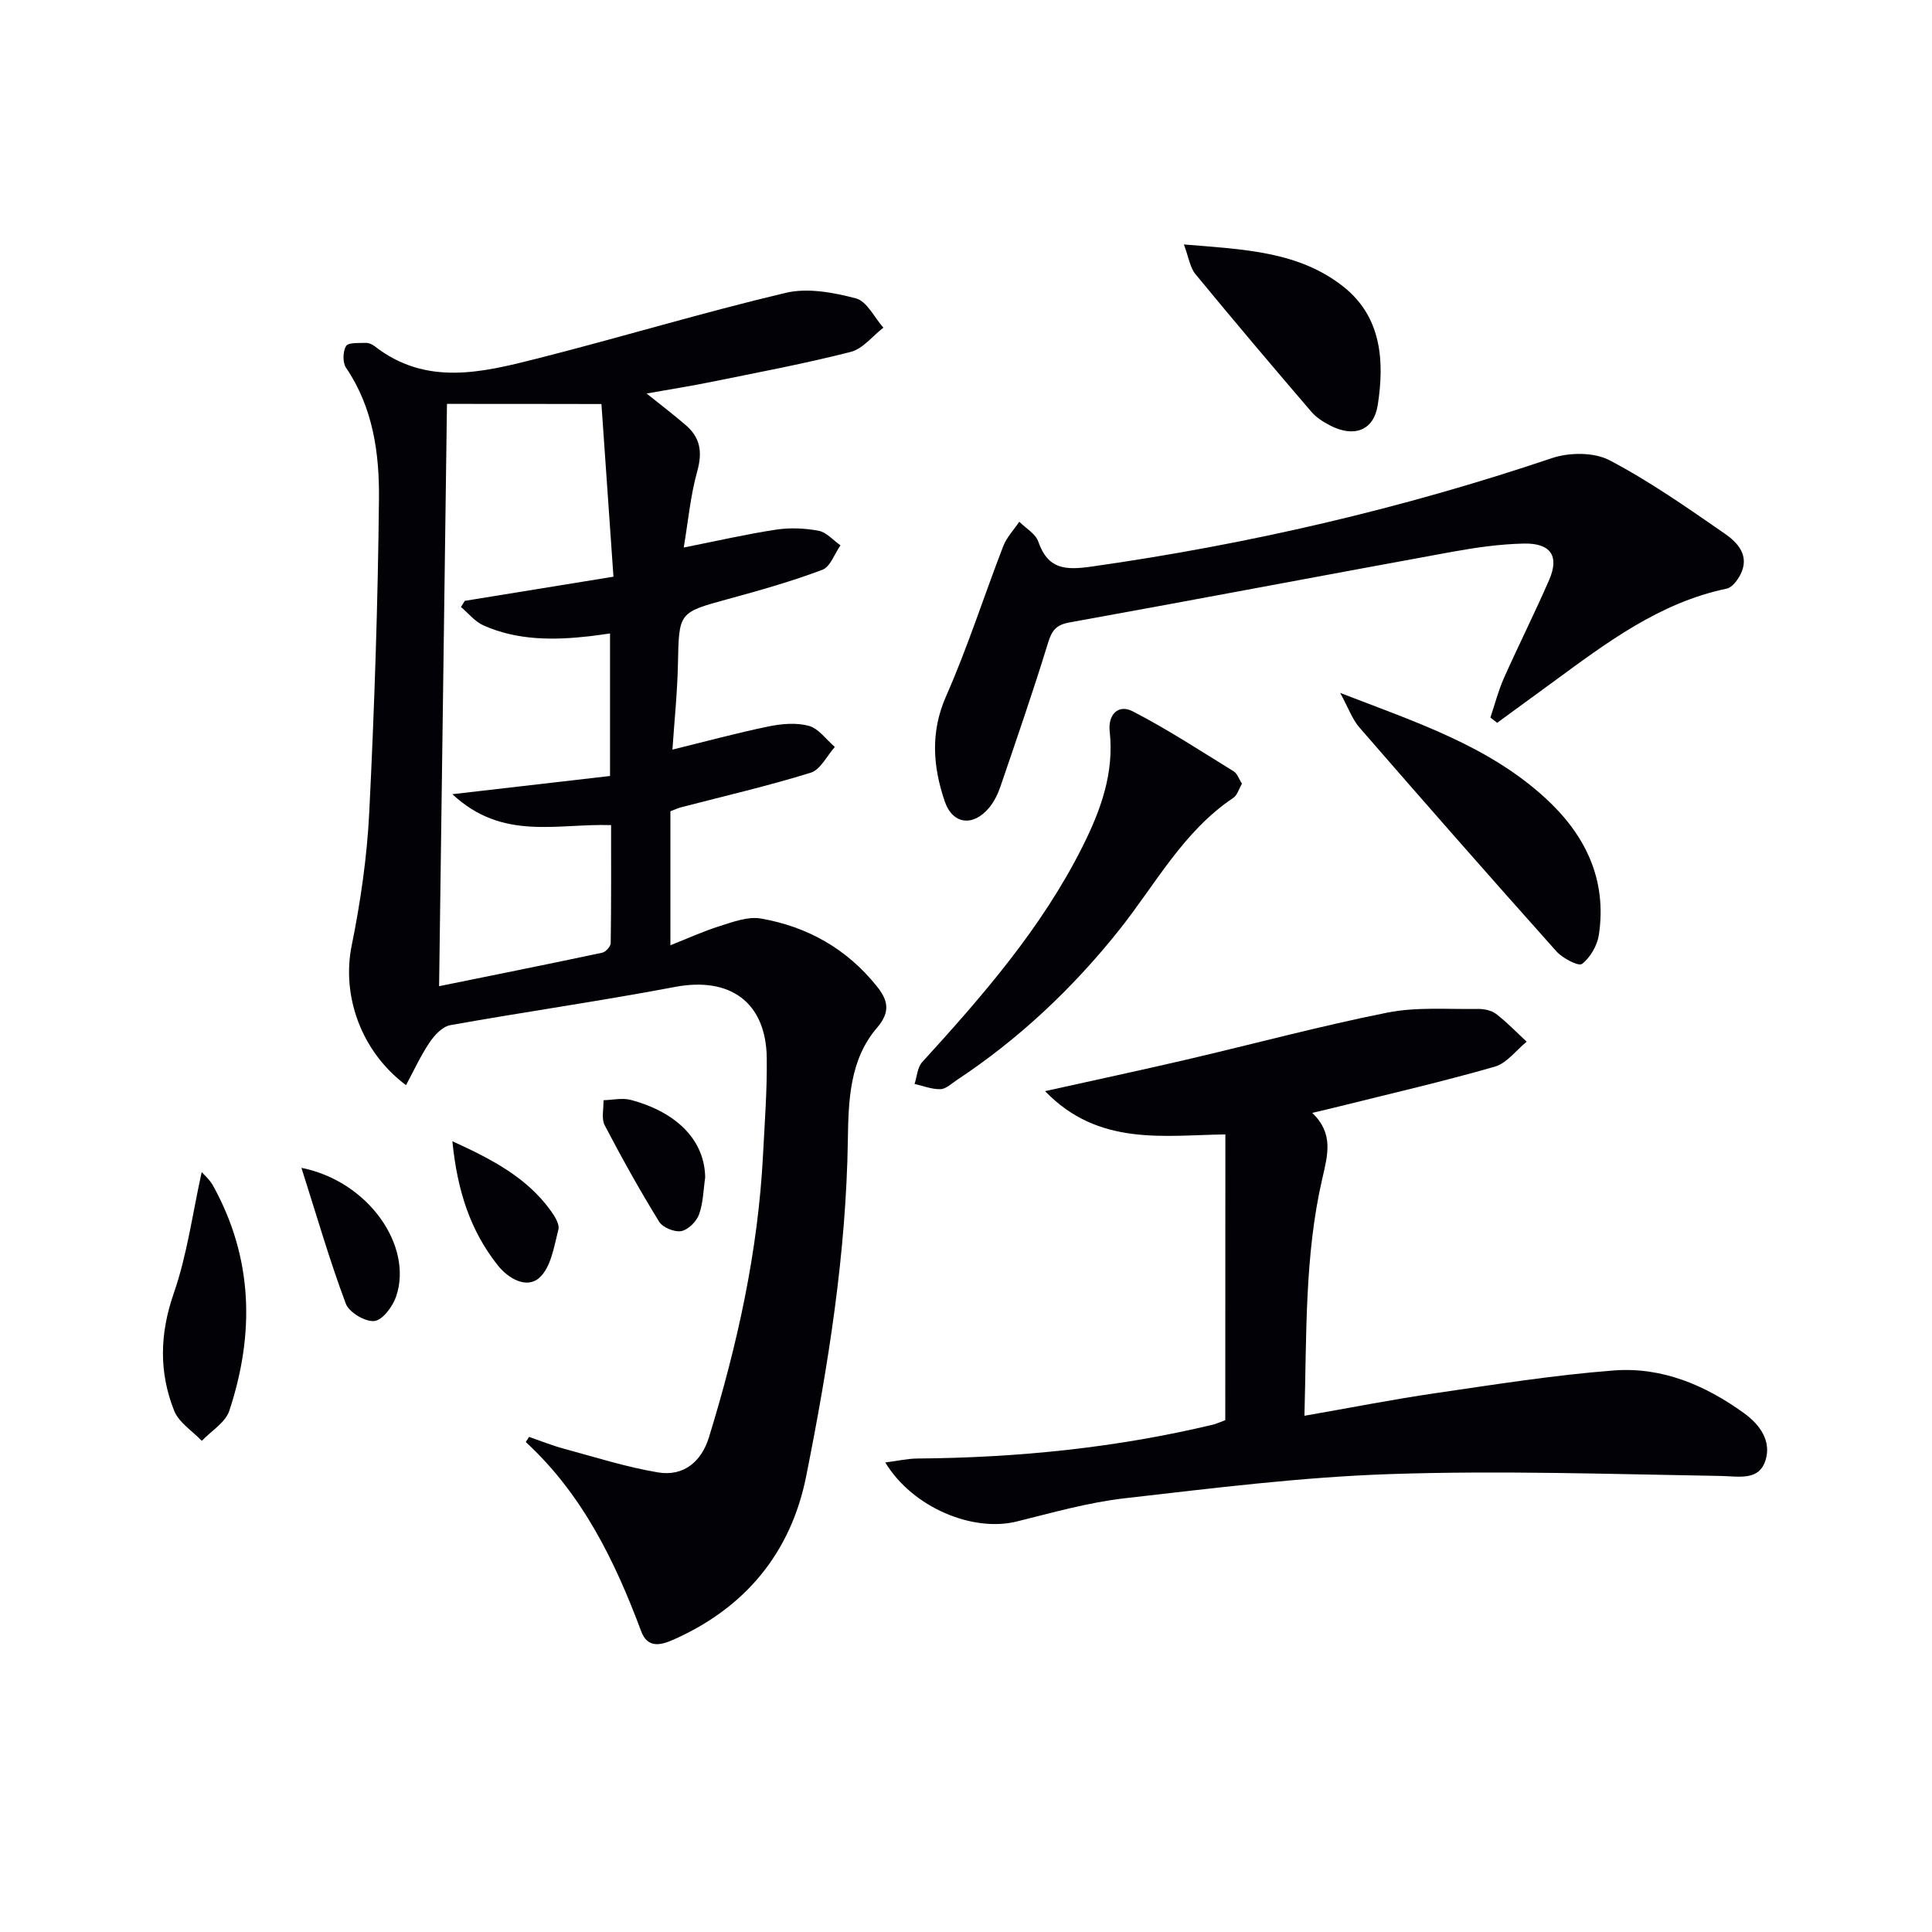
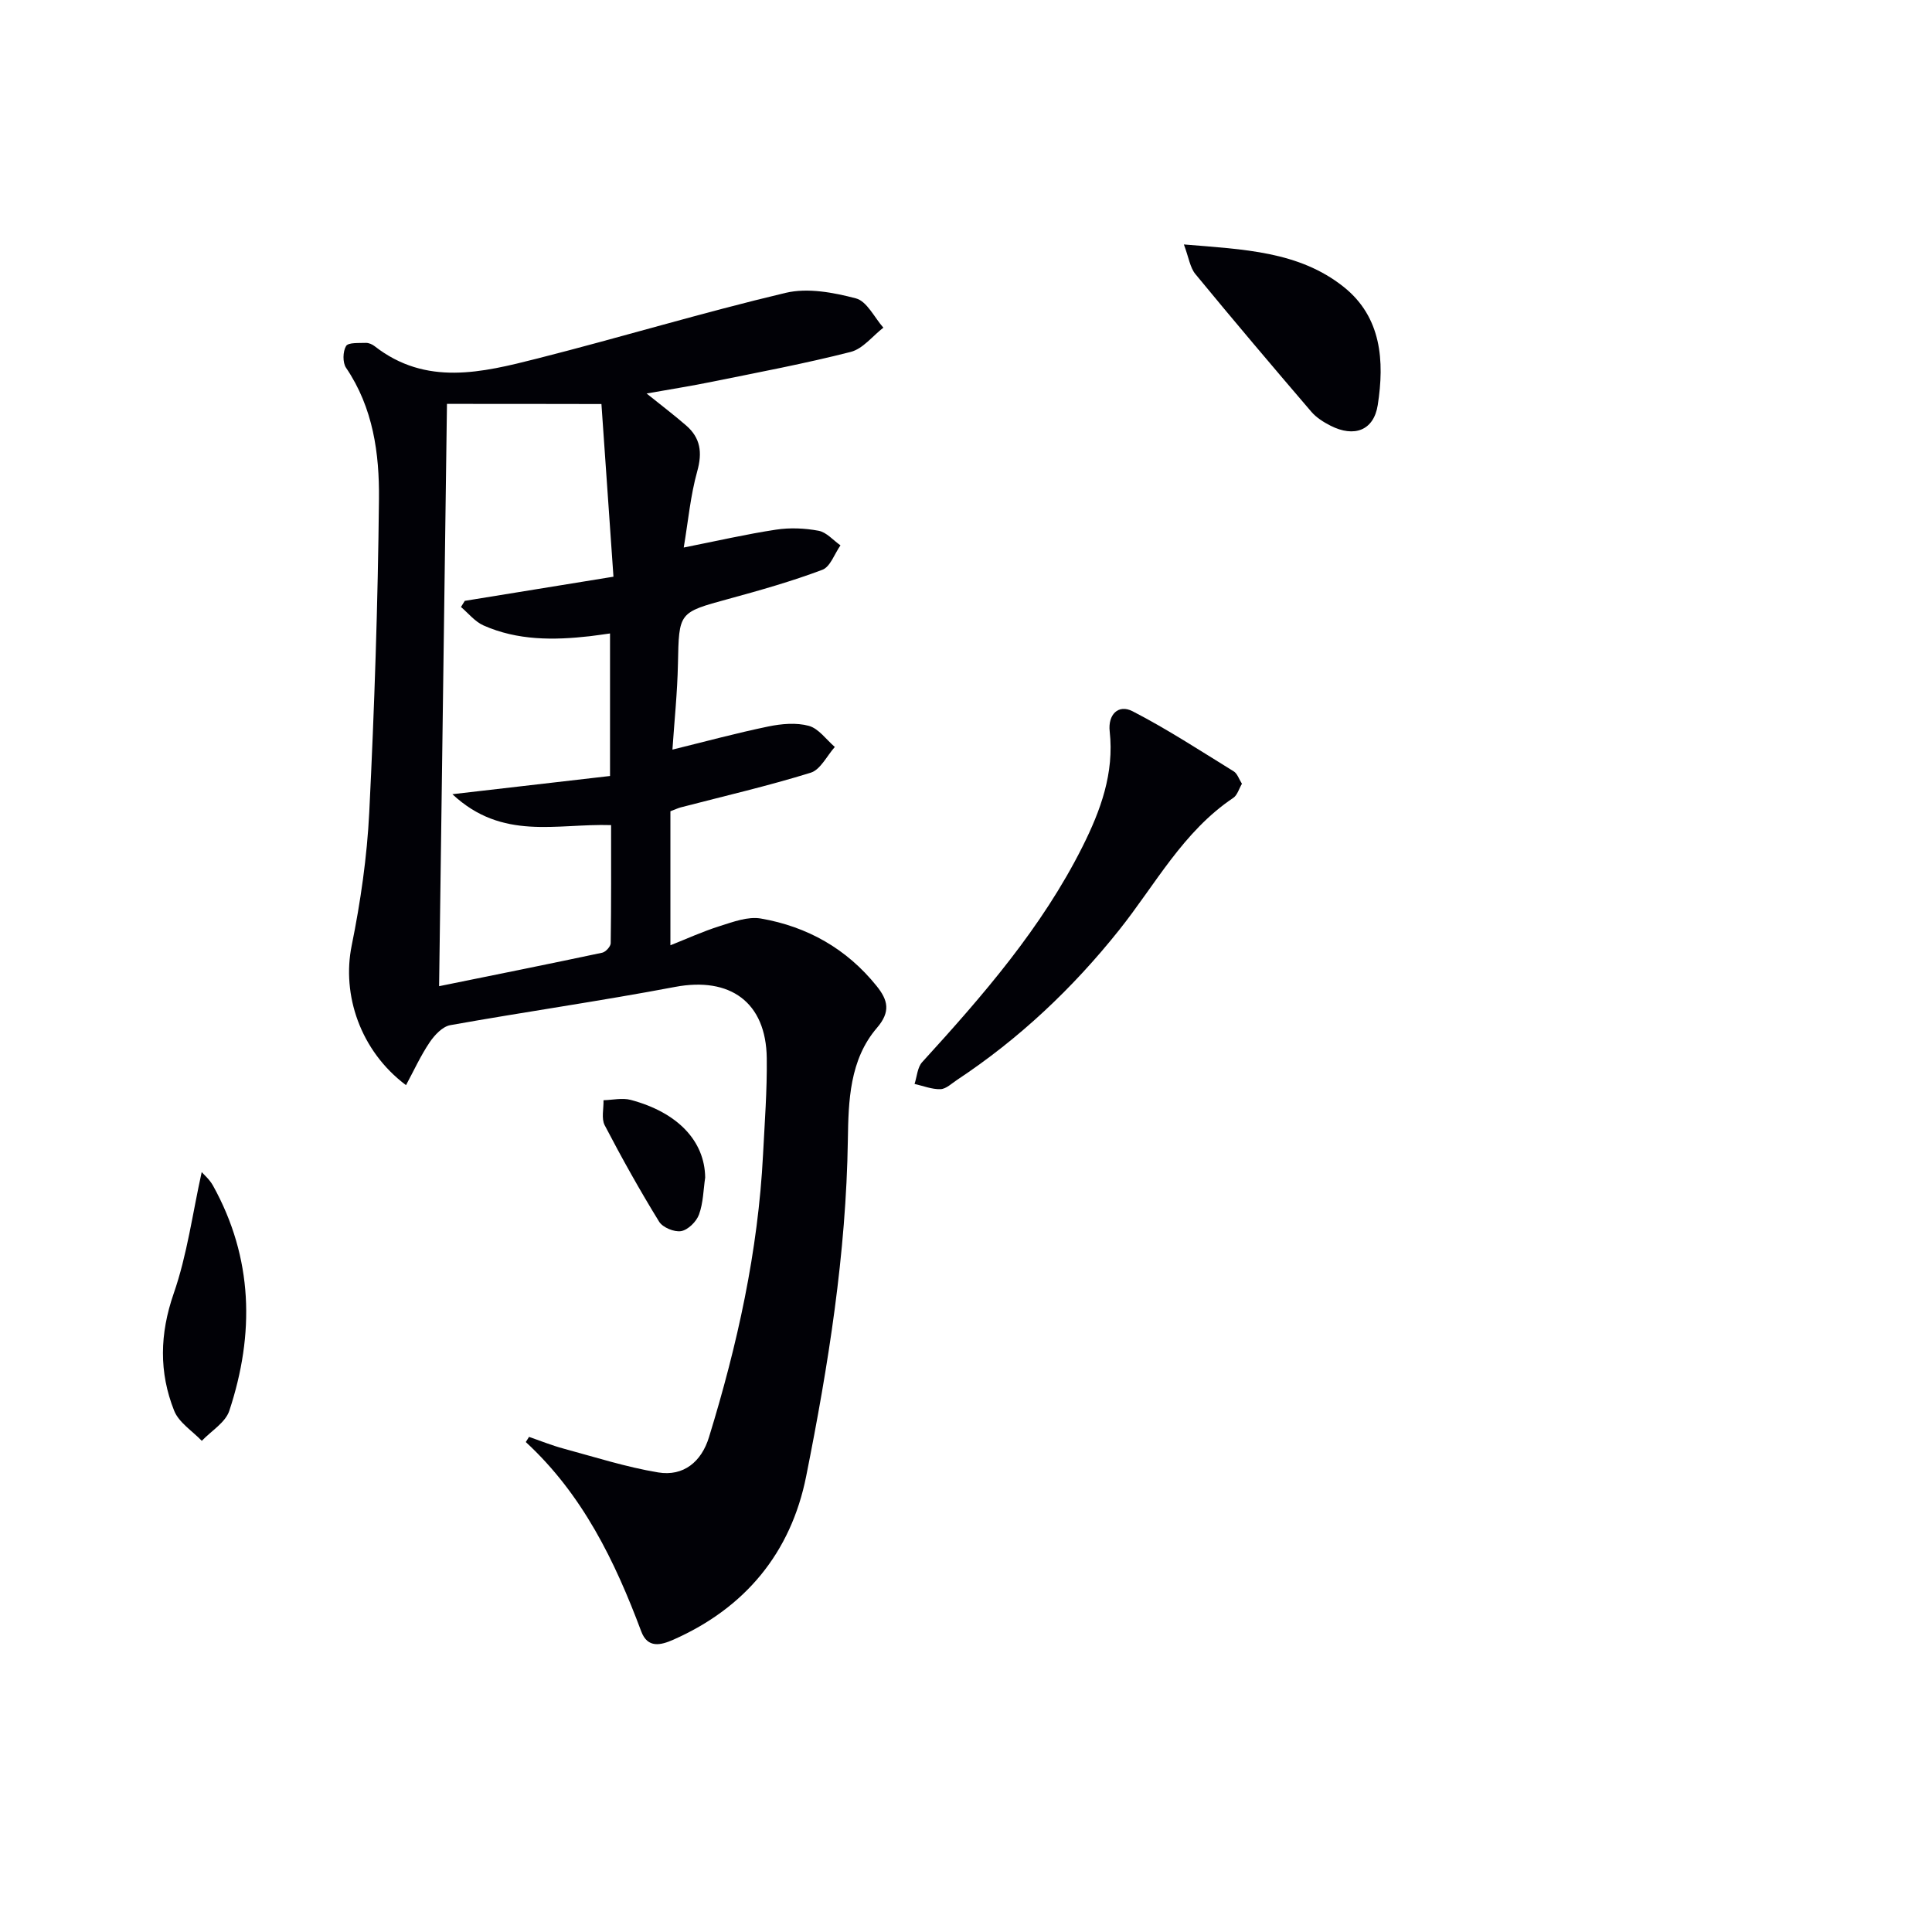
<svg xmlns="http://www.w3.org/2000/svg" enable-background="new 0 0 400 400" viewBox="0 0 400 400">
  <g fill="#010106">
-     <path d="m133.87 81.47c3.15 2.53 5.75 4.5 8.21 6.64 2.95 2.57 3.36 5.57 2.28 9.45-1.41 5.04-1.88 10.35-2.8 15.8 6.9-1.37 12.96-2.77 19.1-3.7 2.88-.44 5.97-.31 8.83.23 1.64.31 3.02 1.97 4.52 3.02-1.23 1.74-2.1 4.44-3.75 5.06-6.35 2.39-12.91 4.25-19.47 6.04-10.32 2.82-10.21 2.73-10.43 13.46-.12 5.95-.75 11.9-1.14 17.73 6.79-1.67 13.28-3.43 19.85-4.79 2.72-.56 5.79-.84 8.39-.13 2.04.56 3.61 2.85 5.38 4.37-1.64 1.84-2.97 4.7-4.99 5.33-8.86 2.75-17.93 4.84-26.91 7.18-.47.12-.91.33-2.14.8v27.75c3.29-1.3 6.68-2.86 10.21-3.97 2.76-.87 5.84-2.04 8.52-1.57 9.61 1.67 17.76 6.25 23.97 13.98 2.35 2.92 2.94 5.31.06 8.66-5.67 6.6-5.9 15.14-6.02 23.18-.35 23.56-4.04 46.68-8.63 69.65-3.16 15.82-12.6 27.26-27.52 33.85-2.57 1.13-5.3 1.83-6.63-1.73-5.45-14.57-12.16-28.37-23.9-39.2.22-.36.44-.71.67-1.07 2.37.82 4.71 1.77 7.12 2.42 6.51 1.76 12.99 3.84 19.62 4.94 5.25.87 8.96-2.22 10.51-7.27 5.88-19.1 10.18-38.52 11.2-58.55.34-6.64.85-13.29.77-19.93-.13-11.61-7.59-16.92-18.98-14.77-15.46 2.93-31.06 5.15-46.55 7.92-1.61.29-3.26 2.06-4.27 3.56-1.85 2.74-3.24 5.8-4.89 8.86-9.51-7.12-13.31-18.76-11.25-28.89 1.84-9.08 3.18-18.35 3.64-27.6 1.07-21.6 1.79-43.22 2.01-64.84.1-9.44-1.2-18.92-6.81-27.19-.74-1.08-.68-3.38 0-4.51.47-.77 2.66-.59 4.1-.65.6-.02 1.32.3 1.82.69 10.66 8.32 22.27 5.44 33.67 2.55 17.19-4.36 34.18-9.51 51.43-13.6 4.55-1.08 9.89-.08 14.55 1.15 2.27.6 3.81 3.95 5.67 6.06-2.24 1.73-4.24 4.38-6.76 5.02-9.48 2.42-19.12 4.23-28.72 6.18-4.22.87-8.49 1.53-13.54 2.43zm-41.33 2.15c-.54 40.12-1.09 80.12-1.63 120.56 11.78-2.39 22.78-4.6 33.76-6.93.72-.15 1.76-1.28 1.77-1.97.12-8.21.08-16.42.08-24.45-11.35-.36-22.47 3.3-32.86-6.4 11.68-1.35 22.04-2.55 32.64-3.77 0-9.97 0-19.55 0-29.51-1.62.22-2.9.42-4.18.57-7.51.85-14.98.9-22.04-2.24-1.76-.79-3.11-2.51-4.64-3.81.26-.42.53-.85.79-1.27 9.94-1.62 19.87-3.23 30.78-5-.84-12-1.67-23.96-2.49-35.75-11.72-.03-22.24-.03-31.98-.03z" />
-     <path d="m253.7 234.87c-12.68.15-26.24 2.54-37.33-8.96 10.29-2.29 19.77-4.31 29.21-6.51 13.89-3.24 27.68-6.96 41.65-9.75 6.06-1.21 12.48-.66 18.74-.76 1.27-.02 2.81.29 3.78 1.03 2.25 1.73 4.24 3.81 6.33 5.75-2.18 1.78-4.11 4.45-6.6 5.17-10.67 3.07-21.5 5.56-32.27 8.25-1.59.4-3.2.76-5.52 1.32 4.44 4.28 3.23 8.6 2.08 13.59-3.69 15.95-3.23 32.28-3.7 49.12 9.49-1.65 18.24-3.38 27.06-4.67 12.3-1.79 24.61-3.76 36.99-4.71 9.93-.76 18.89 3 26.96 8.84 3.42 2.47 5.66 5.85 4.46 9.72-1.35 4.38-5.53 3.34-9.31 3.28-22.77-.38-45.58-1.15-68.33-.39-18.38.61-36.73 2.92-55.03 5.01-7.54.86-14.96 2.98-22.37 4.81-9.08 2.25-21.53-2.85-27.21-12.22 2.53-.32 4.61-.81 6.68-.82 20.68-.16 41.14-2.21 61.28-7.04.46-.11.89-.33 2.43-.9.02-19.4.02-39.1.02-59.16z" />
-     <path d="m308.57 148.56c.92-2.72 1.63-5.53 2.79-8.15 3.04-6.82 6.4-13.5 9.38-20.35 2.14-4.93.34-7.65-5.28-7.52-4.95.11-9.93.82-14.82 1.71-26.41 4.82-52.79 9.85-79.22 14.62-2.81.51-3.66 1.7-4.45 4.27-3.06 9.98-6.48 19.85-9.85 29.73-.53 1.54-1.3 3.12-2.33 4.36-3.3 3.96-7.56 3.51-9.21-1.36-2.41-7.14-3-14.25.29-21.71 4.47-10.13 7.84-20.74 11.84-31.08.71-1.84 2.19-3.38 3.32-5.06 1.35 1.35 3.36 2.47 3.93 4.1 2.01 5.77 5.58 5.96 11.07 5.18 32.46-4.61 64.21-11.97 95.28-22.45 3.59-1.21 8.7-1.25 11.92.44 8.33 4.36 16.1 9.83 23.86 15.19 2.68 1.85 5.22 4.57 3.26 8.45-.6 1.19-1.73 2.7-2.85 2.94-13.98 2.91-24.97 11.28-36.1 19.43-3.81 2.79-7.62 5.57-11.43 8.35-.46-.37-.93-.73-1.4-1.09z" />
+     <path d="m133.87 81.47c3.15 2.53 5.75 4.5 8.21 6.64 2.95 2.57 3.36 5.57 2.28 9.45-1.41 5.04-1.88 10.35-2.8 15.8 6.9-1.37 12.96-2.77 19.1-3.7 2.88-.44 5.97-.31 8.83.23 1.64.31 3.02 1.97 4.52 3.02-1.23 1.74-2.1 4.44-3.75 5.06-6.35 2.39-12.91 4.25-19.47 6.04-10.32 2.82-10.21 2.73-10.43 13.46-.12 5.95-.75 11.9-1.14 17.73 6.79-1.67 13.28-3.43 19.85-4.79 2.72-.56 5.79-.84 8.39-.13 2.04.56 3.61 2.85 5.38 4.37-1.64 1.84-2.97 4.7-4.99 5.33-8.86 2.75-17.93 4.84-26.91 7.18-.47.12-.91.33-2.14.8v27.75c3.29-1.3 6.68-2.86 10.21-3.97 2.76-.87 5.84-2.04 8.52-1.57 9.61 1.67 17.76 6.25 23.97 13.98 2.35 2.92 2.94 5.31.06 8.66-5.67 6.6-5.9 15.14-6.02 23.18-.35 23.56-4.04 46.68-8.63 69.65-3.16 15.82-12.6 27.26-27.52 33.85-2.57 1.13-5.3 1.83-6.63-1.73-5.45-14.57-12.16-28.37-23.9-39.2.22-.36.44-.71.67-1.07 2.37.82 4.71 1.77 7.12 2.42 6.51 1.76 12.99 3.84 19.62 4.94 5.25.87 8.96-2.22 10.51-7.27 5.88-19.1 10.18-38.52 11.2-58.55.34-6.64.85-13.29.77-19.93-.13-11.61-7.59-16.92-18.98-14.77-15.46 2.93-31.06 5.15-46.55 7.92-1.61.29-3.26 2.06-4.27 3.56-1.85 2.74-3.24 5.8-4.89 8.86-9.51-7.12-13.31-18.76-11.25-28.89 1.84-9.08 3.18-18.35 3.64-27.6 1.07-21.6 1.79-43.22 2.01-64.84.1-9.44-1.2-18.92-6.81-27.19-.74-1.08-.68-3.38 0-4.51.47-.77 2.66-.59 4.1-.65.6-.02 1.32.3 1.82.69 10.66 8.32 22.27 5.44 33.67 2.55 17.19-4.36 34.18-9.51 51.43-13.6 4.55-1.08 9.89-.08 14.55 1.15 2.27.6 3.81 3.95 5.67 6.06-2.24 1.73-4.24 4.38-6.76 5.02-9.48 2.42-19.12 4.23-28.72 6.18-4.22.87-8.49 1.53-13.54 2.43zm-41.33 2.15c-.54 40.12-1.09 80.12-1.63 120.56 11.78-2.39 22.78-4.6 33.76-6.93.72-.15 1.76-1.28 1.77-1.97.12-8.21.08-16.42.08-24.45-11.35-.36-22.47 3.3-32.86-6.4 11.68-1.35 22.04-2.55 32.64-3.77 0-9.97 0-19.55 0-29.51-1.62.22-2.9.42-4.18.57-7.51.85-14.98.9-22.04-2.24-1.76-.79-3.11-2.51-4.64-3.81.26-.42.53-.85.79-1.27 9.94-1.62 19.87-3.23 30.78-5-.84-12-1.67-23.96-2.49-35.75-11.72-.03-22.24-.03-31.98-.03" />
    <path d="m257.13 162.27c-.61 1.03-.95 2.35-1.79 2.92-10.4 6.97-16.12 17.94-23.64 27.37-9.6 12.04-20.68 22.5-33.55 31.02-1.11.73-2.27 1.88-3.43 1.92-1.77.06-3.58-.68-5.37-1.08.5-1.53.59-3.44 1.58-4.52 12.56-13.77 24.76-27.8 33.2-44.63 3.75-7.49 6.58-15.2 5.62-23.84-.39-3.46 1.77-5.7 4.74-4.17 7.2 3.71 14.01 8.17 20.92 12.43.75.44 1.09 1.58 1.72 2.58z" />
-     <path d="m277.47 143.46c15.76 6.09 30.62 10.93 42.42 21.72 8.34 7.62 12.85 16.88 11.14 28.37-.33 2.2-1.77 4.69-3.49 6.02-.71.55-4.01-1.16-5.29-2.59-13.71-15.34-27.28-30.8-40.77-46.33-1.49-1.7-2.27-4-4.01-7.19z" />
    <path d="m245.11 50.61c12.36 1.03 23.77 1.39 33.06 8.77 7.88 6.26 8.49 15.39 7.08 24.47-.83 5.31-4.9 6.76-9.77 4.29-1.45-.74-2.95-1.68-3.99-2.9-8.08-9.43-16.11-18.91-24-28.5-1.11-1.35-1.36-3.4-2.38-6.13z" />
    <path d="m41.76 242.67c.41.48 1.62 1.5 2.34 2.8 8.32 15.01 8.64 30.71 3.37 46.63-.81 2.43-3.74 4.16-5.69 6.21-1.96-2.05-4.74-3.78-5.72-6.23-3.16-7.94-3-15.89-.11-24.24 2.81-8.07 3.93-16.72 5.81-25.17z" />
    <path d="m146 243.8c-.37 2.47-.39 5.22-1.28 7.66-.53 1.46-2.26 3.17-3.69 3.43-1.4.25-3.83-.75-4.57-1.96-4-6.5-7.73-13.18-11.26-19.95-.73-1.39-.2-3.44-.25-5.19 1.88-.05 3.88-.53 5.63-.07 9.73 2.59 15.33 8.51 15.42 16.08z" />
-     <path d="m62.41 241.79c13.95 2.79 23.1 16.2 19.63 26.56-.7 2.1-2.79 4.94-4.51 5.15-1.87.23-5.26-1.78-5.93-3.58-3.32-8.84-5.95-17.96-9.19-28.13z" />
-     <path d="m93.66 236.28c8.54 3.89 15.41 7.61 20.26 14.24.86 1.17 1.98 2.9 1.69 4.04-.89 3.49-1.53 7.79-3.91 9.96-2.63 2.4-6.46.21-8.65-2.56-5.66-7.14-8.37-15.4-9.39-25.68z" />
  </g>
</svg>